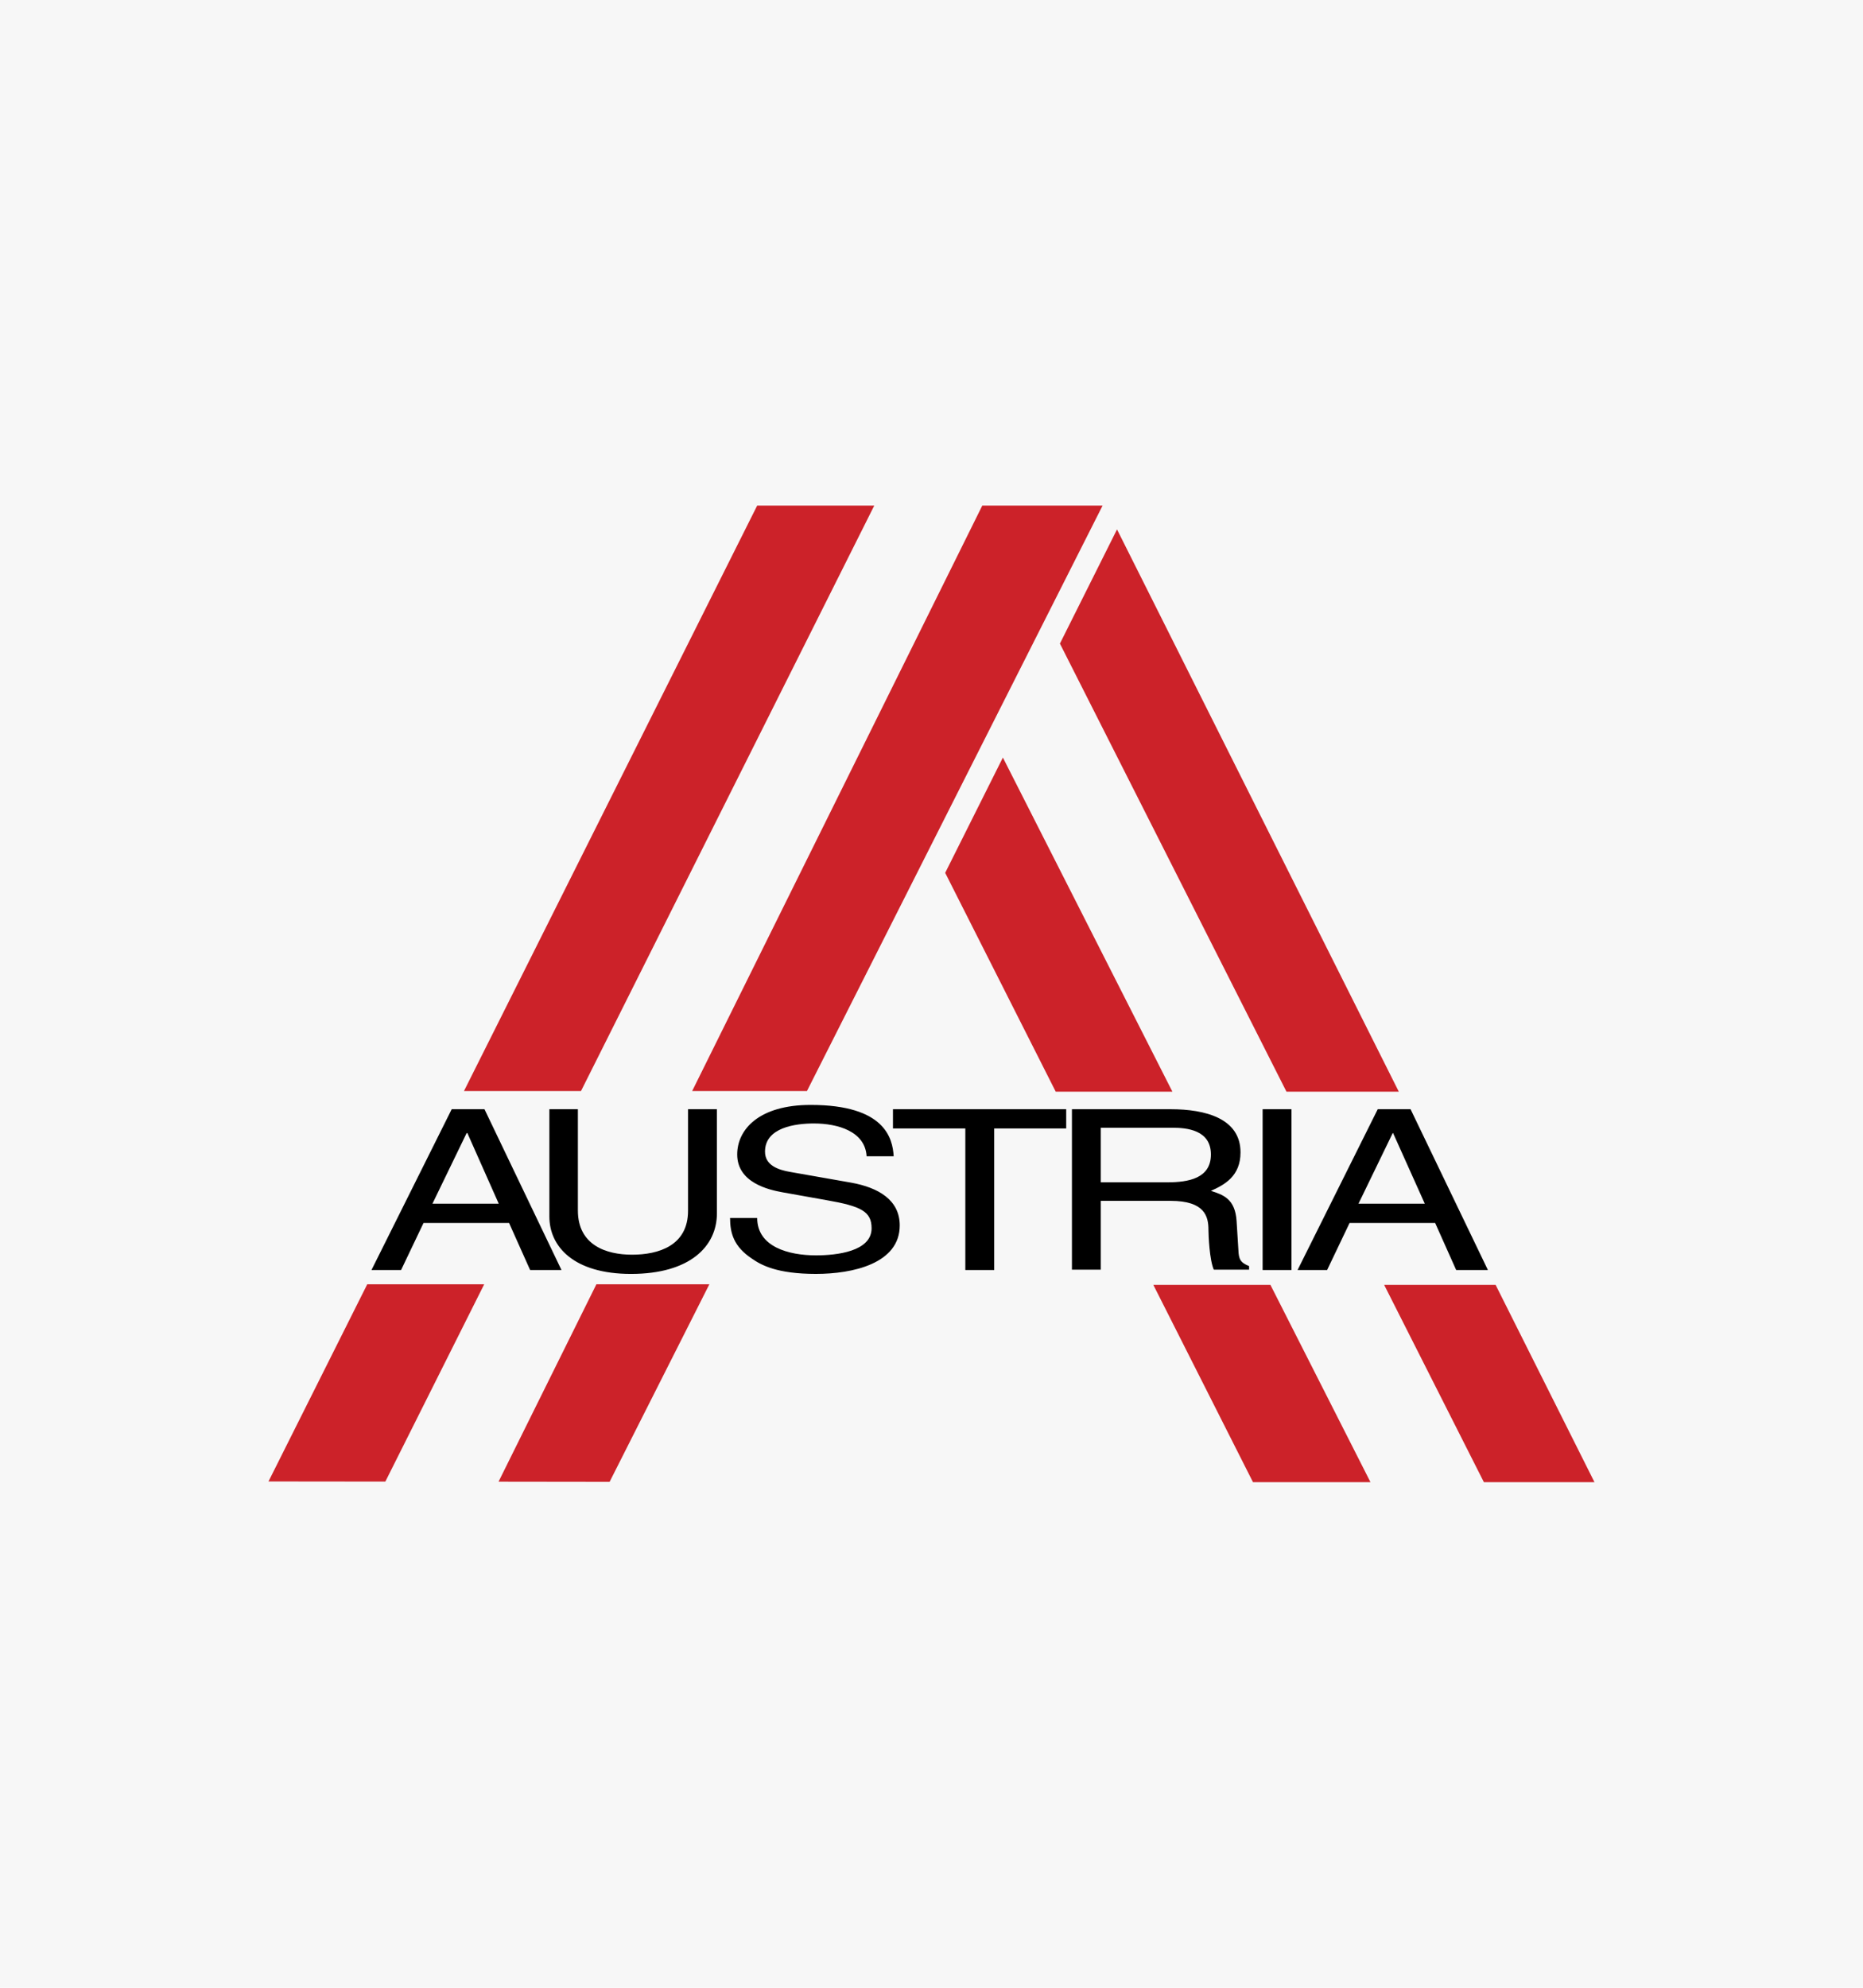
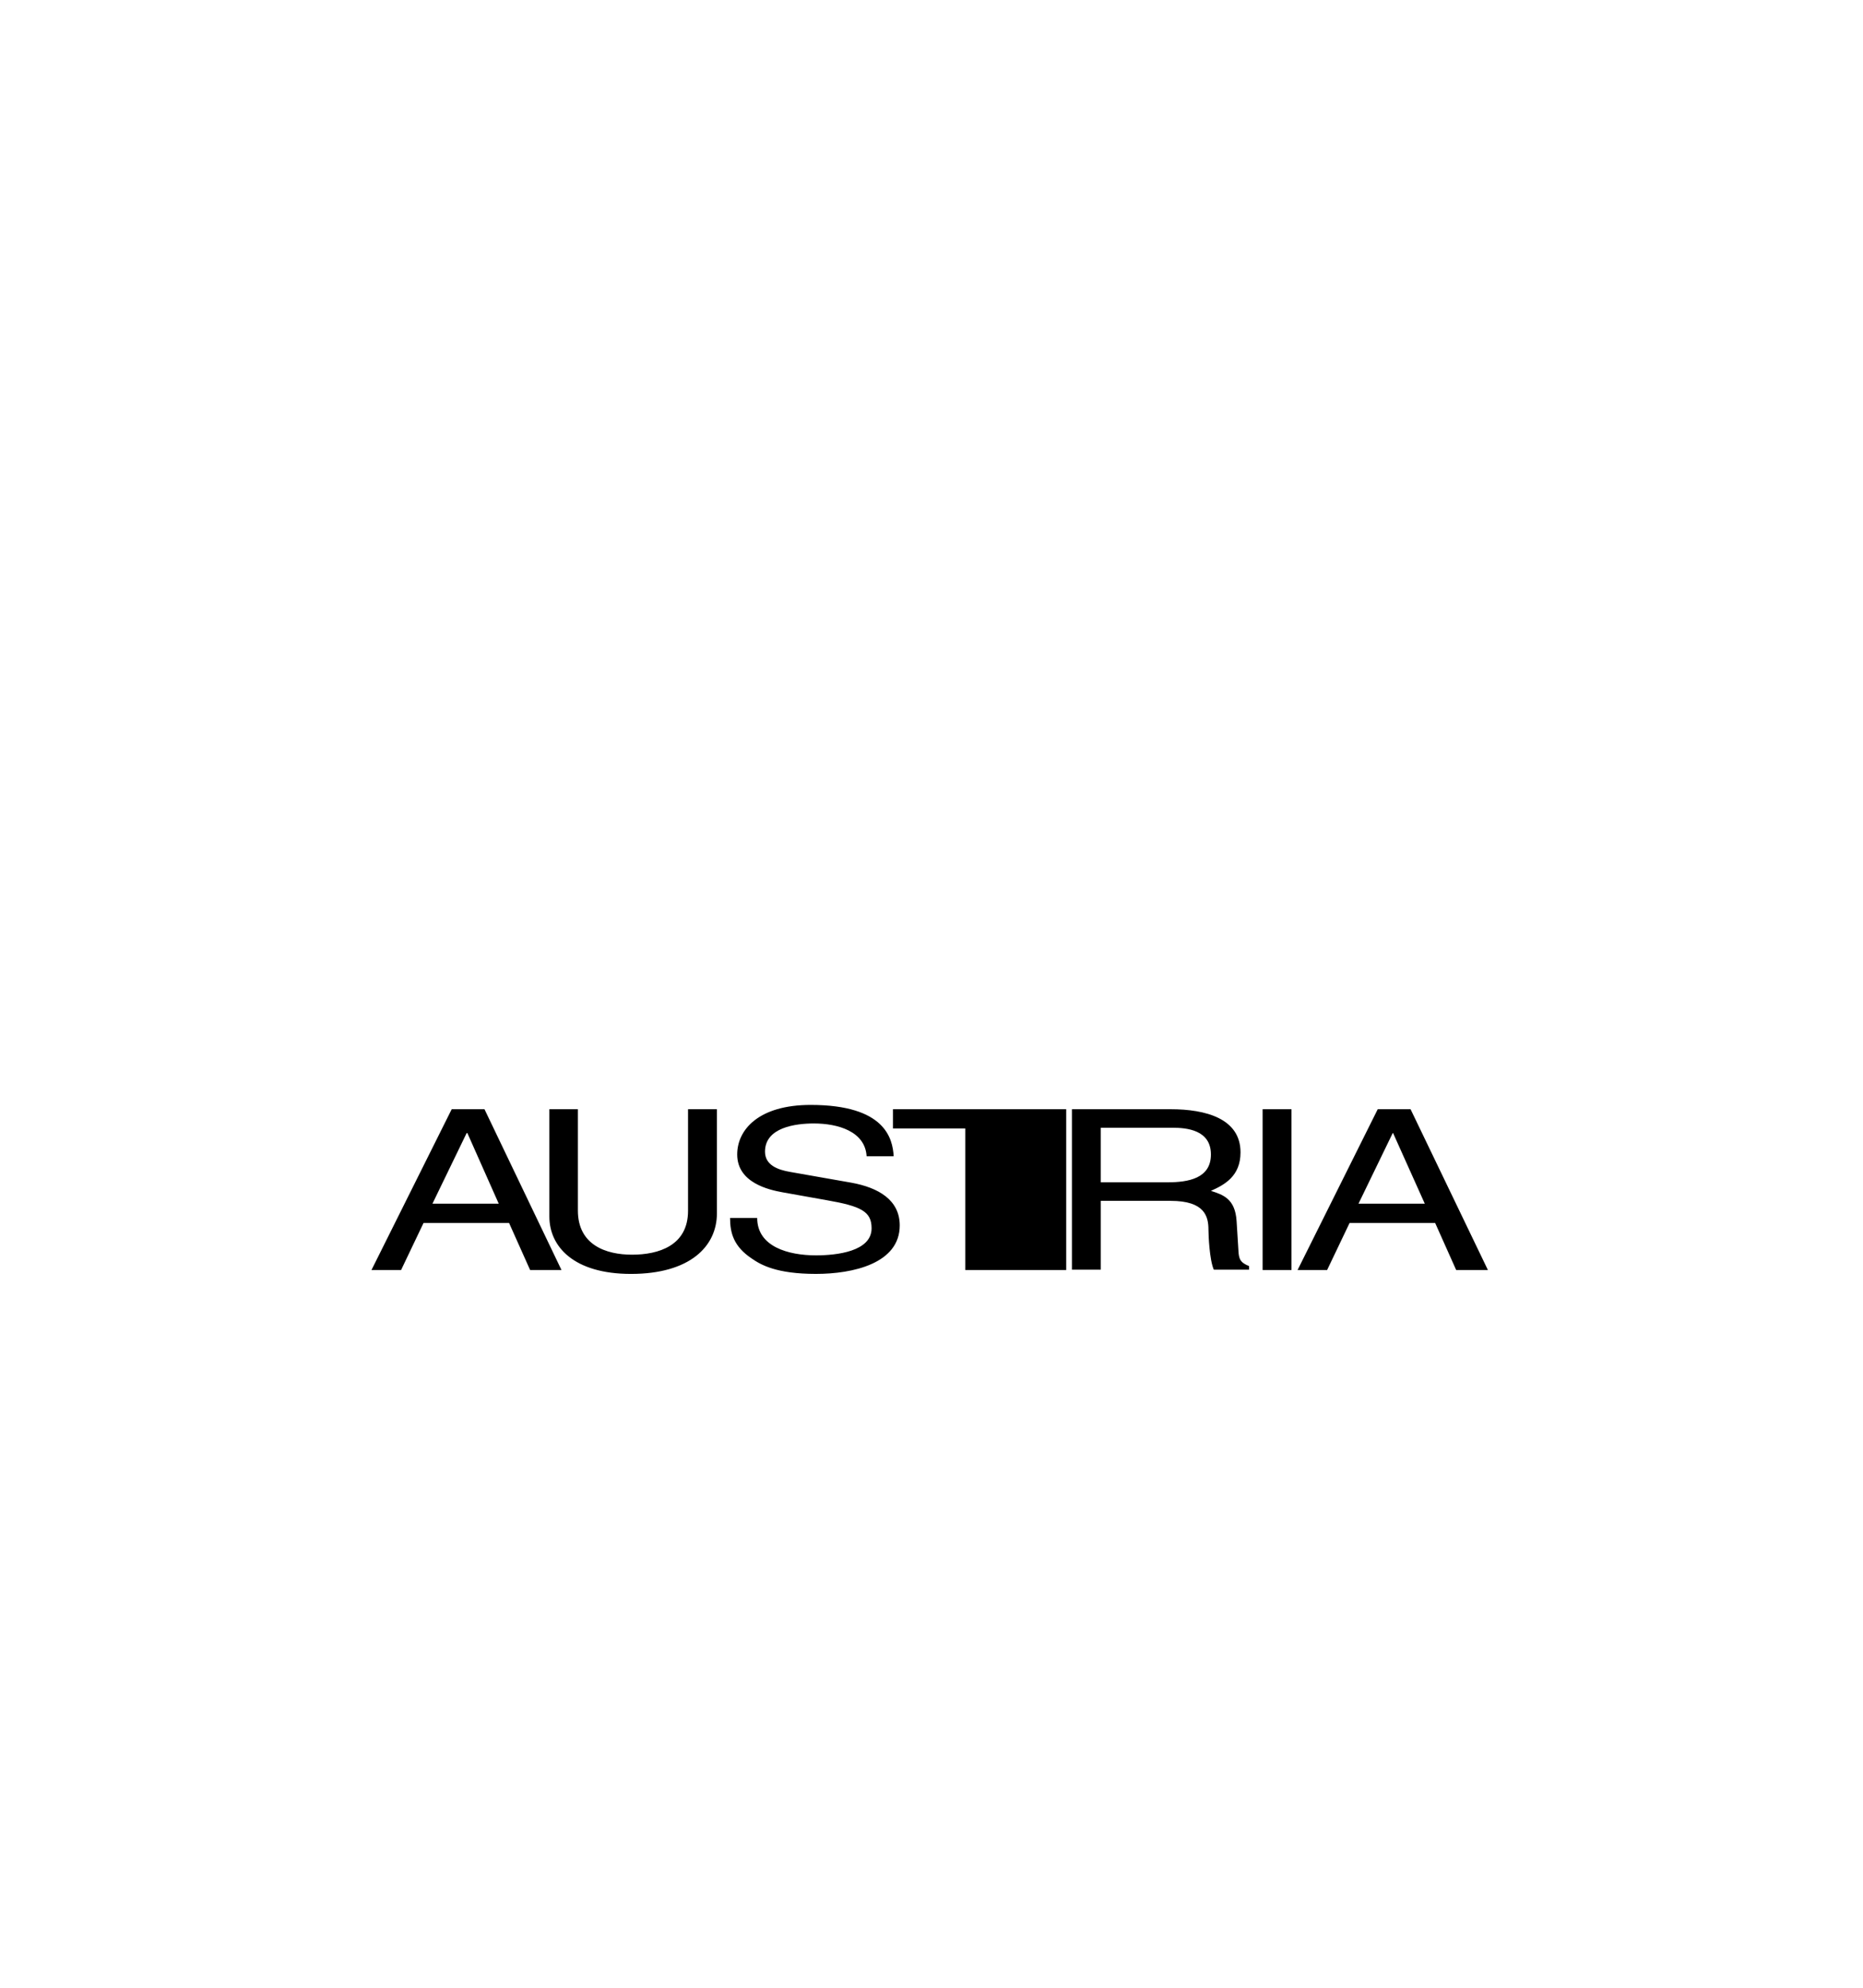
<svg xmlns="http://www.w3.org/2000/svg" fill="none" viewBox="0 0 300 320" height="320" width="300">
-   <rect fill="#F7F7F7" height="320" width="300" />
-   <path fill="#CC2229" d="M98.167 238.553L80.283 238.53L96.037 206.753H114.228L98.167 238.553ZM62.052 238.515L43.234 238.495L59.137 206.753H77.97L62.052 238.515ZM74.715 175.641L121.93 81.391H140.785L93.559 175.641H74.715ZM111.459 175.641L158.179 81.391H177.551L129.945 175.641H111.459Z" clip-rule="evenodd" fill-rule="evenodd" />
-   <path fill="black" d="M74.973 178.567H72.738L59.82 204.455H64.587L68.203 196.878H81.975L85.366 204.455H90.416L78.016 178.567H74.973ZM74.973 193.778H69.637L74.973 182.76L75.146 182.411H75.263L80.313 193.778H74.973ZM110.794 194.927C110.794 200.547 106.027 201.988 101.778 201.988C97.593 201.988 93.057 200.439 93.057 194.87V178.569H88.465V195.845C88.465 200.665 92.367 205.083 101.609 205.083C111.079 205.083 115.445 200.665 115.445 195.33V178.569H110.794V194.927ZM137.082 190.394L127.264 188.668C125.256 188.327 123.19 187.578 123.19 185.396C123.19 181.493 128.125 180.862 131.056 180.862C134.9 180.862 139.318 182.125 139.55 186.143H143.91C143.741 183.275 142.533 177.877 130.539 177.877C122.214 177.877 118.713 181.836 118.713 185.853C118.713 190.394 123.764 191.536 126.005 191.943L133.066 193.204C138.691 194.179 140.352 195.038 140.352 197.739C140.352 201.471 134.726 202.096 131.399 202.096C126.981 202.096 121.93 200.721 121.93 196.071H117.564C117.564 198.485 118.138 200.663 121.065 202.613C122.556 203.647 125.082 205.081 131.398 205.081C137.309 205.081 144.885 203.42 144.885 197.279C144.885 193.205 141.5 191.194 137.082 190.394ZM143.794 181.666H155.446V204.455H160.097V181.666H171.691V178.567H143.794V181.666ZM199.42 201.239L199.13 196.589C198.903 192.971 196.952 192.345 194.995 191.712C197.179 190.736 199.761 189.36 199.761 185.513C199.761 180.06 194.137 178.569 188.511 178.569H172.615V204.398H177.261V193.322H188.511C194.021 193.322 194.597 195.845 194.597 197.971C194.597 198.888 194.77 202.846 195.459 204.398H201.14V203.823C199.703 203.248 199.477 202.673 199.42 201.239ZM187.993 190.336H177.26V181.551H188.8C191.094 181.551 194.995 181.894 194.995 185.854C194.995 189.702 191.384 190.336 187.993 190.336ZM203.321 204.455H207.971V178.567H203.321V204.455ZM227.142 178.567H221.859L208.948 204.455H213.707L217.325 196.878H231.102L234.489 204.455H239.598L227.142 178.567ZM224.099 193.778H218.758L224.099 182.76L224.272 182.411H224.331L229.436 193.778H224.099Z" clip-rule="evenodd" fill-rule="evenodd" />
-   <path fill="#CC2229" d="M201.77 238.611L185.724 206.85H204.579L220.691 238.611H201.77ZM256.762 238.611H238.952L222.893 206.85H240.841L256.762 238.611ZM170.002 175.741L152.203 140.515L161.495 121.957L188.791 175.741H170.002ZM207.159 175.741L170.678 103.609L179.874 85.228L225.249 175.741H207.159Z" clip-rule="evenodd" fill-rule="evenodd" />
+   <path fill="black" d="M74.973 178.567H72.738L59.82 204.455H64.587L68.203 196.878H81.975L85.366 204.455H90.416L78.016 178.567H74.973ZM74.973 193.778H69.637L74.973 182.76L75.146 182.411H75.263L80.313 193.778H74.973ZM110.794 194.927C110.794 200.547 106.027 201.988 101.778 201.988C97.593 201.988 93.057 200.439 93.057 194.87V178.569H88.465V195.845C88.465 200.665 92.367 205.083 101.609 205.083C111.079 205.083 115.445 200.665 115.445 195.33V178.569H110.794V194.927ZM137.082 190.394L127.264 188.668C125.256 188.327 123.19 187.578 123.19 185.396C123.19 181.493 128.125 180.862 131.056 180.862C134.9 180.862 139.318 182.125 139.55 186.143H143.91C143.741 183.275 142.533 177.877 130.539 177.877C122.214 177.877 118.713 181.836 118.713 185.853C118.713 190.394 123.764 191.536 126.005 191.943L133.066 193.204C138.691 194.179 140.352 195.038 140.352 197.739C140.352 201.471 134.726 202.096 131.399 202.096C126.981 202.096 121.93 200.721 121.93 196.071H117.564C117.564 198.485 118.138 200.663 121.065 202.613C122.556 203.647 125.082 205.081 131.398 205.081C137.309 205.081 144.885 203.42 144.885 197.279C144.885 193.205 141.5 191.194 137.082 190.394ZM143.794 181.666H155.446V204.455H160.097H171.691V178.567H143.794V181.666ZM199.42 201.239L199.13 196.589C198.903 192.971 196.952 192.345 194.995 191.712C197.179 190.736 199.761 189.36 199.761 185.513C199.761 180.06 194.137 178.569 188.511 178.569H172.615V204.398H177.261V193.322H188.511C194.021 193.322 194.597 195.845 194.597 197.971C194.597 198.888 194.77 202.846 195.459 204.398H201.14V203.823C199.703 203.248 199.477 202.673 199.42 201.239ZM187.993 190.336H177.26V181.551H188.8C191.094 181.551 194.995 181.894 194.995 185.854C194.995 189.702 191.384 190.336 187.993 190.336ZM203.321 204.455H207.971V178.567H203.321V204.455ZM227.142 178.567H221.859L208.948 204.455H213.707L217.325 196.878H231.102L234.489 204.455H239.598L227.142 178.567ZM224.099 193.778H218.758L224.099 182.76L224.272 182.411H224.331L229.436 193.778H224.099Z" clip-rule="evenodd" fill-rule="evenodd" />
</svg>